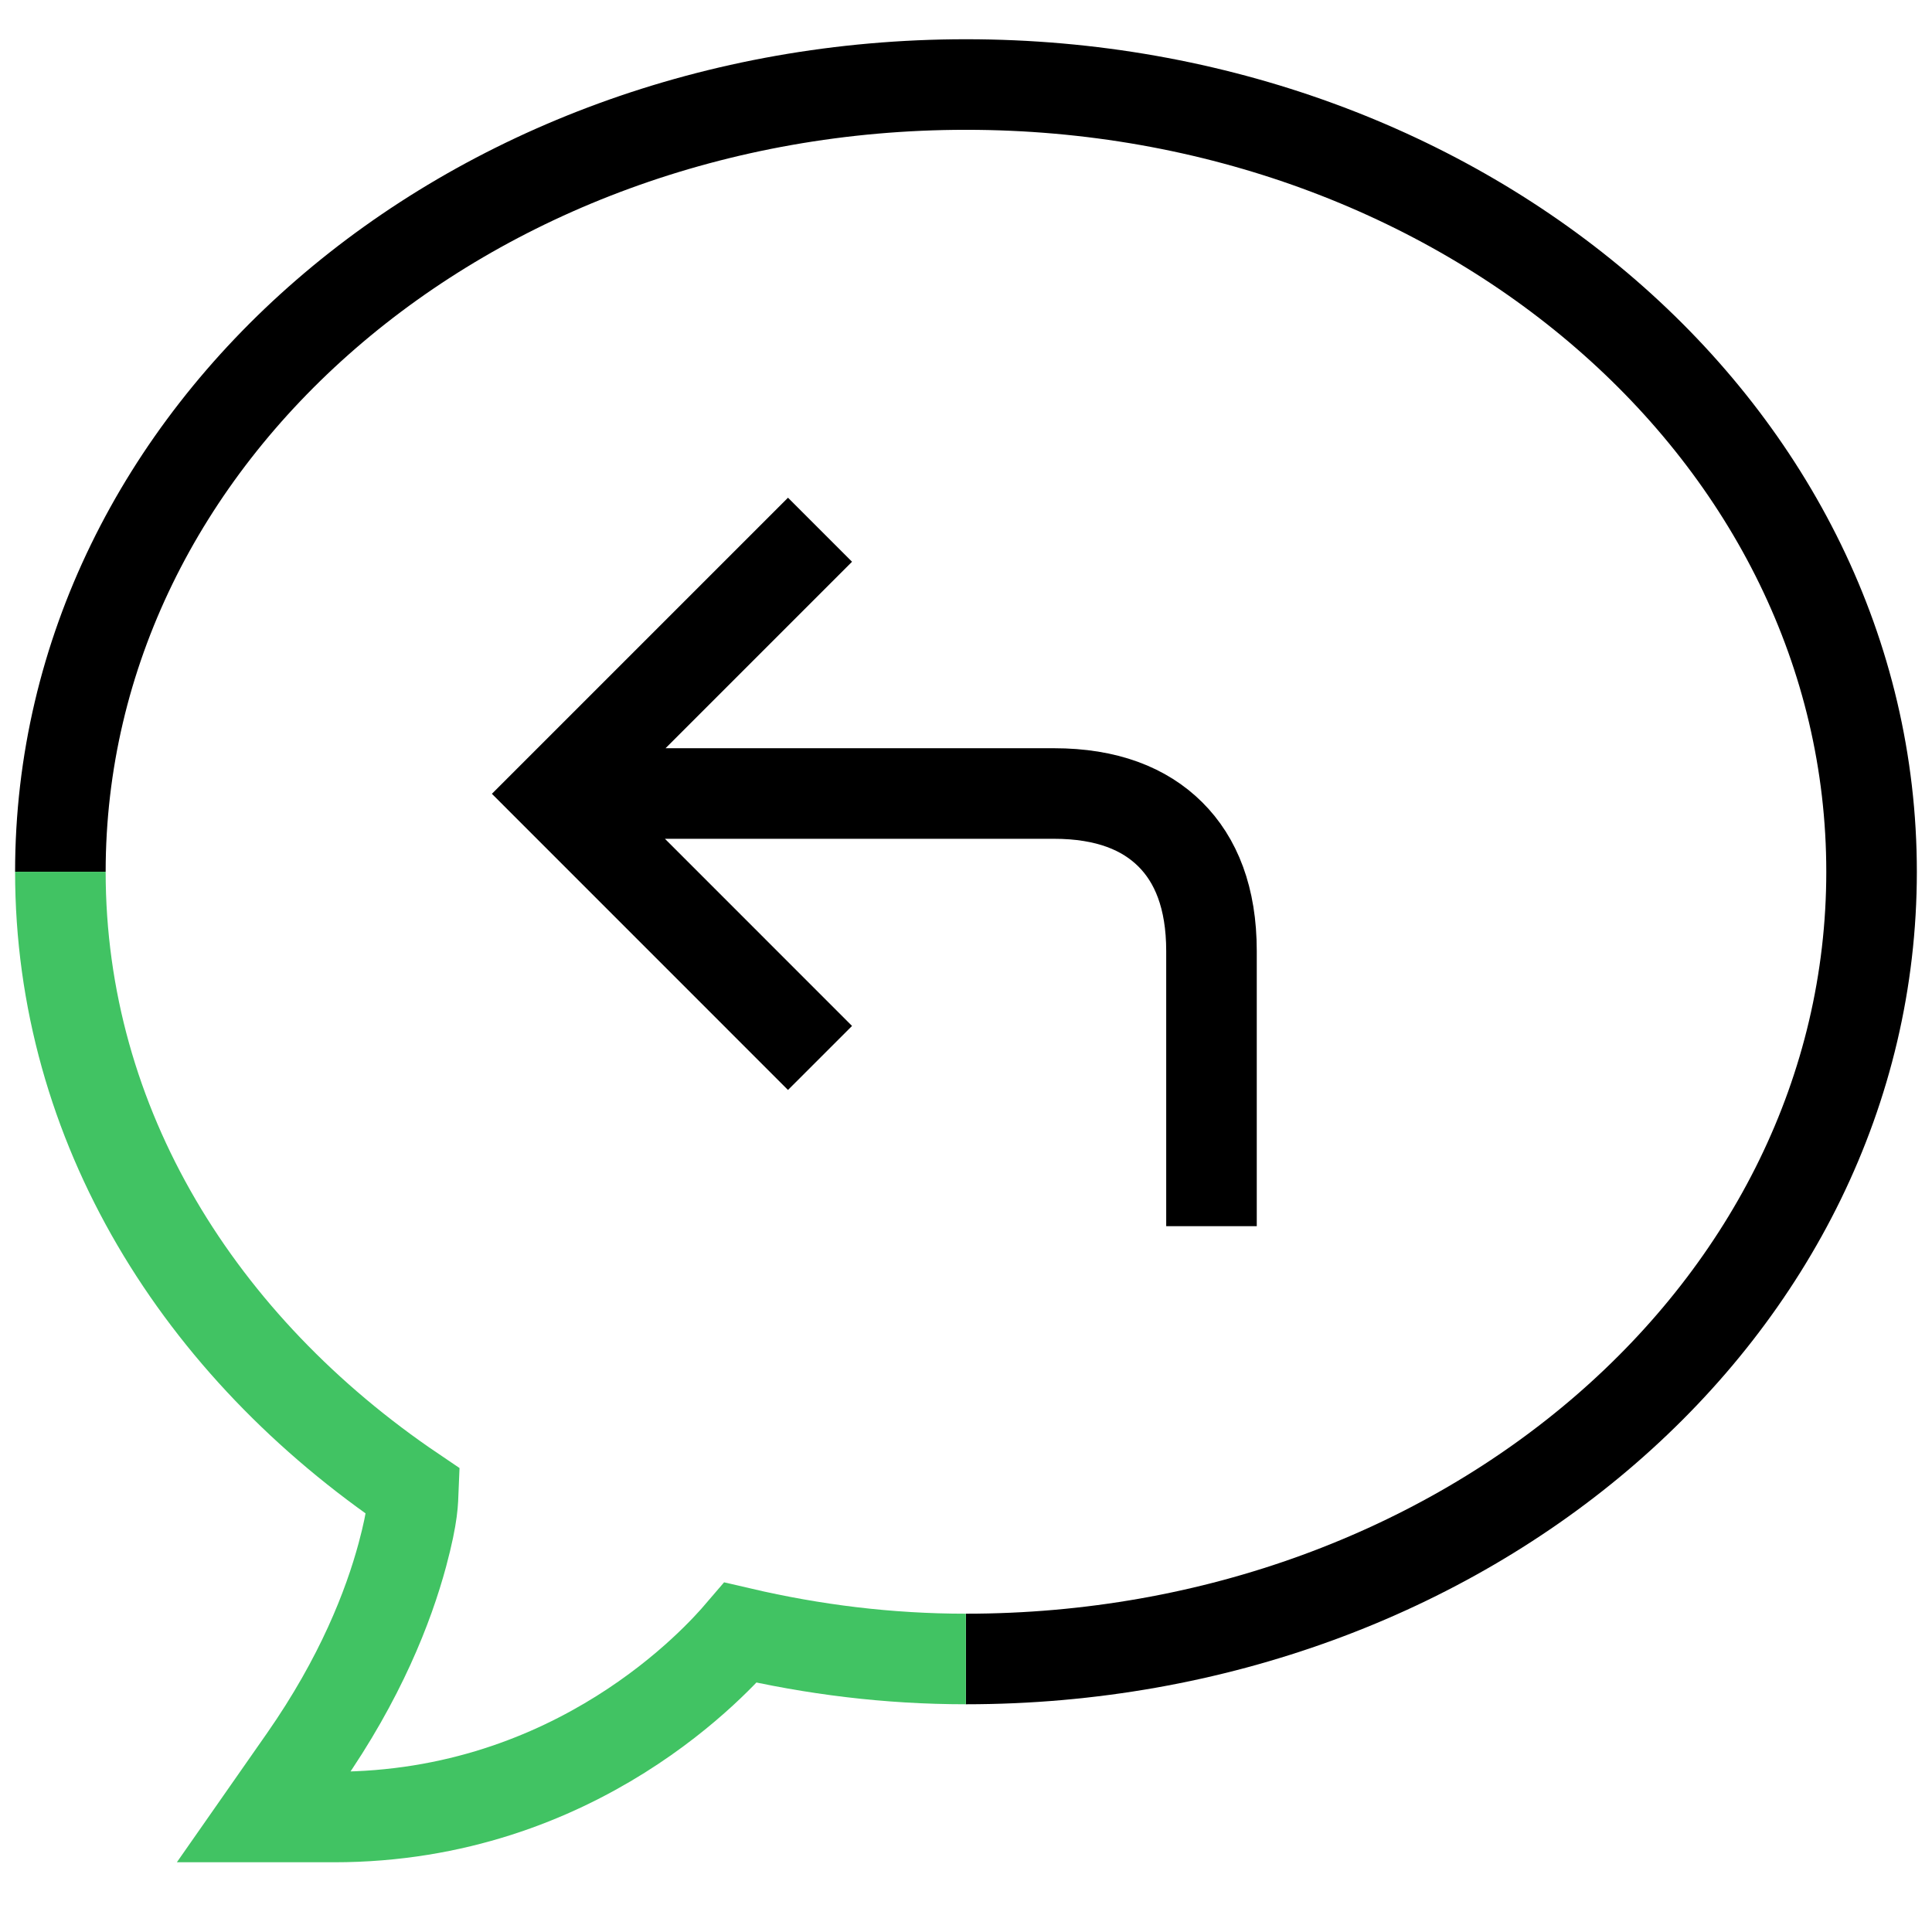
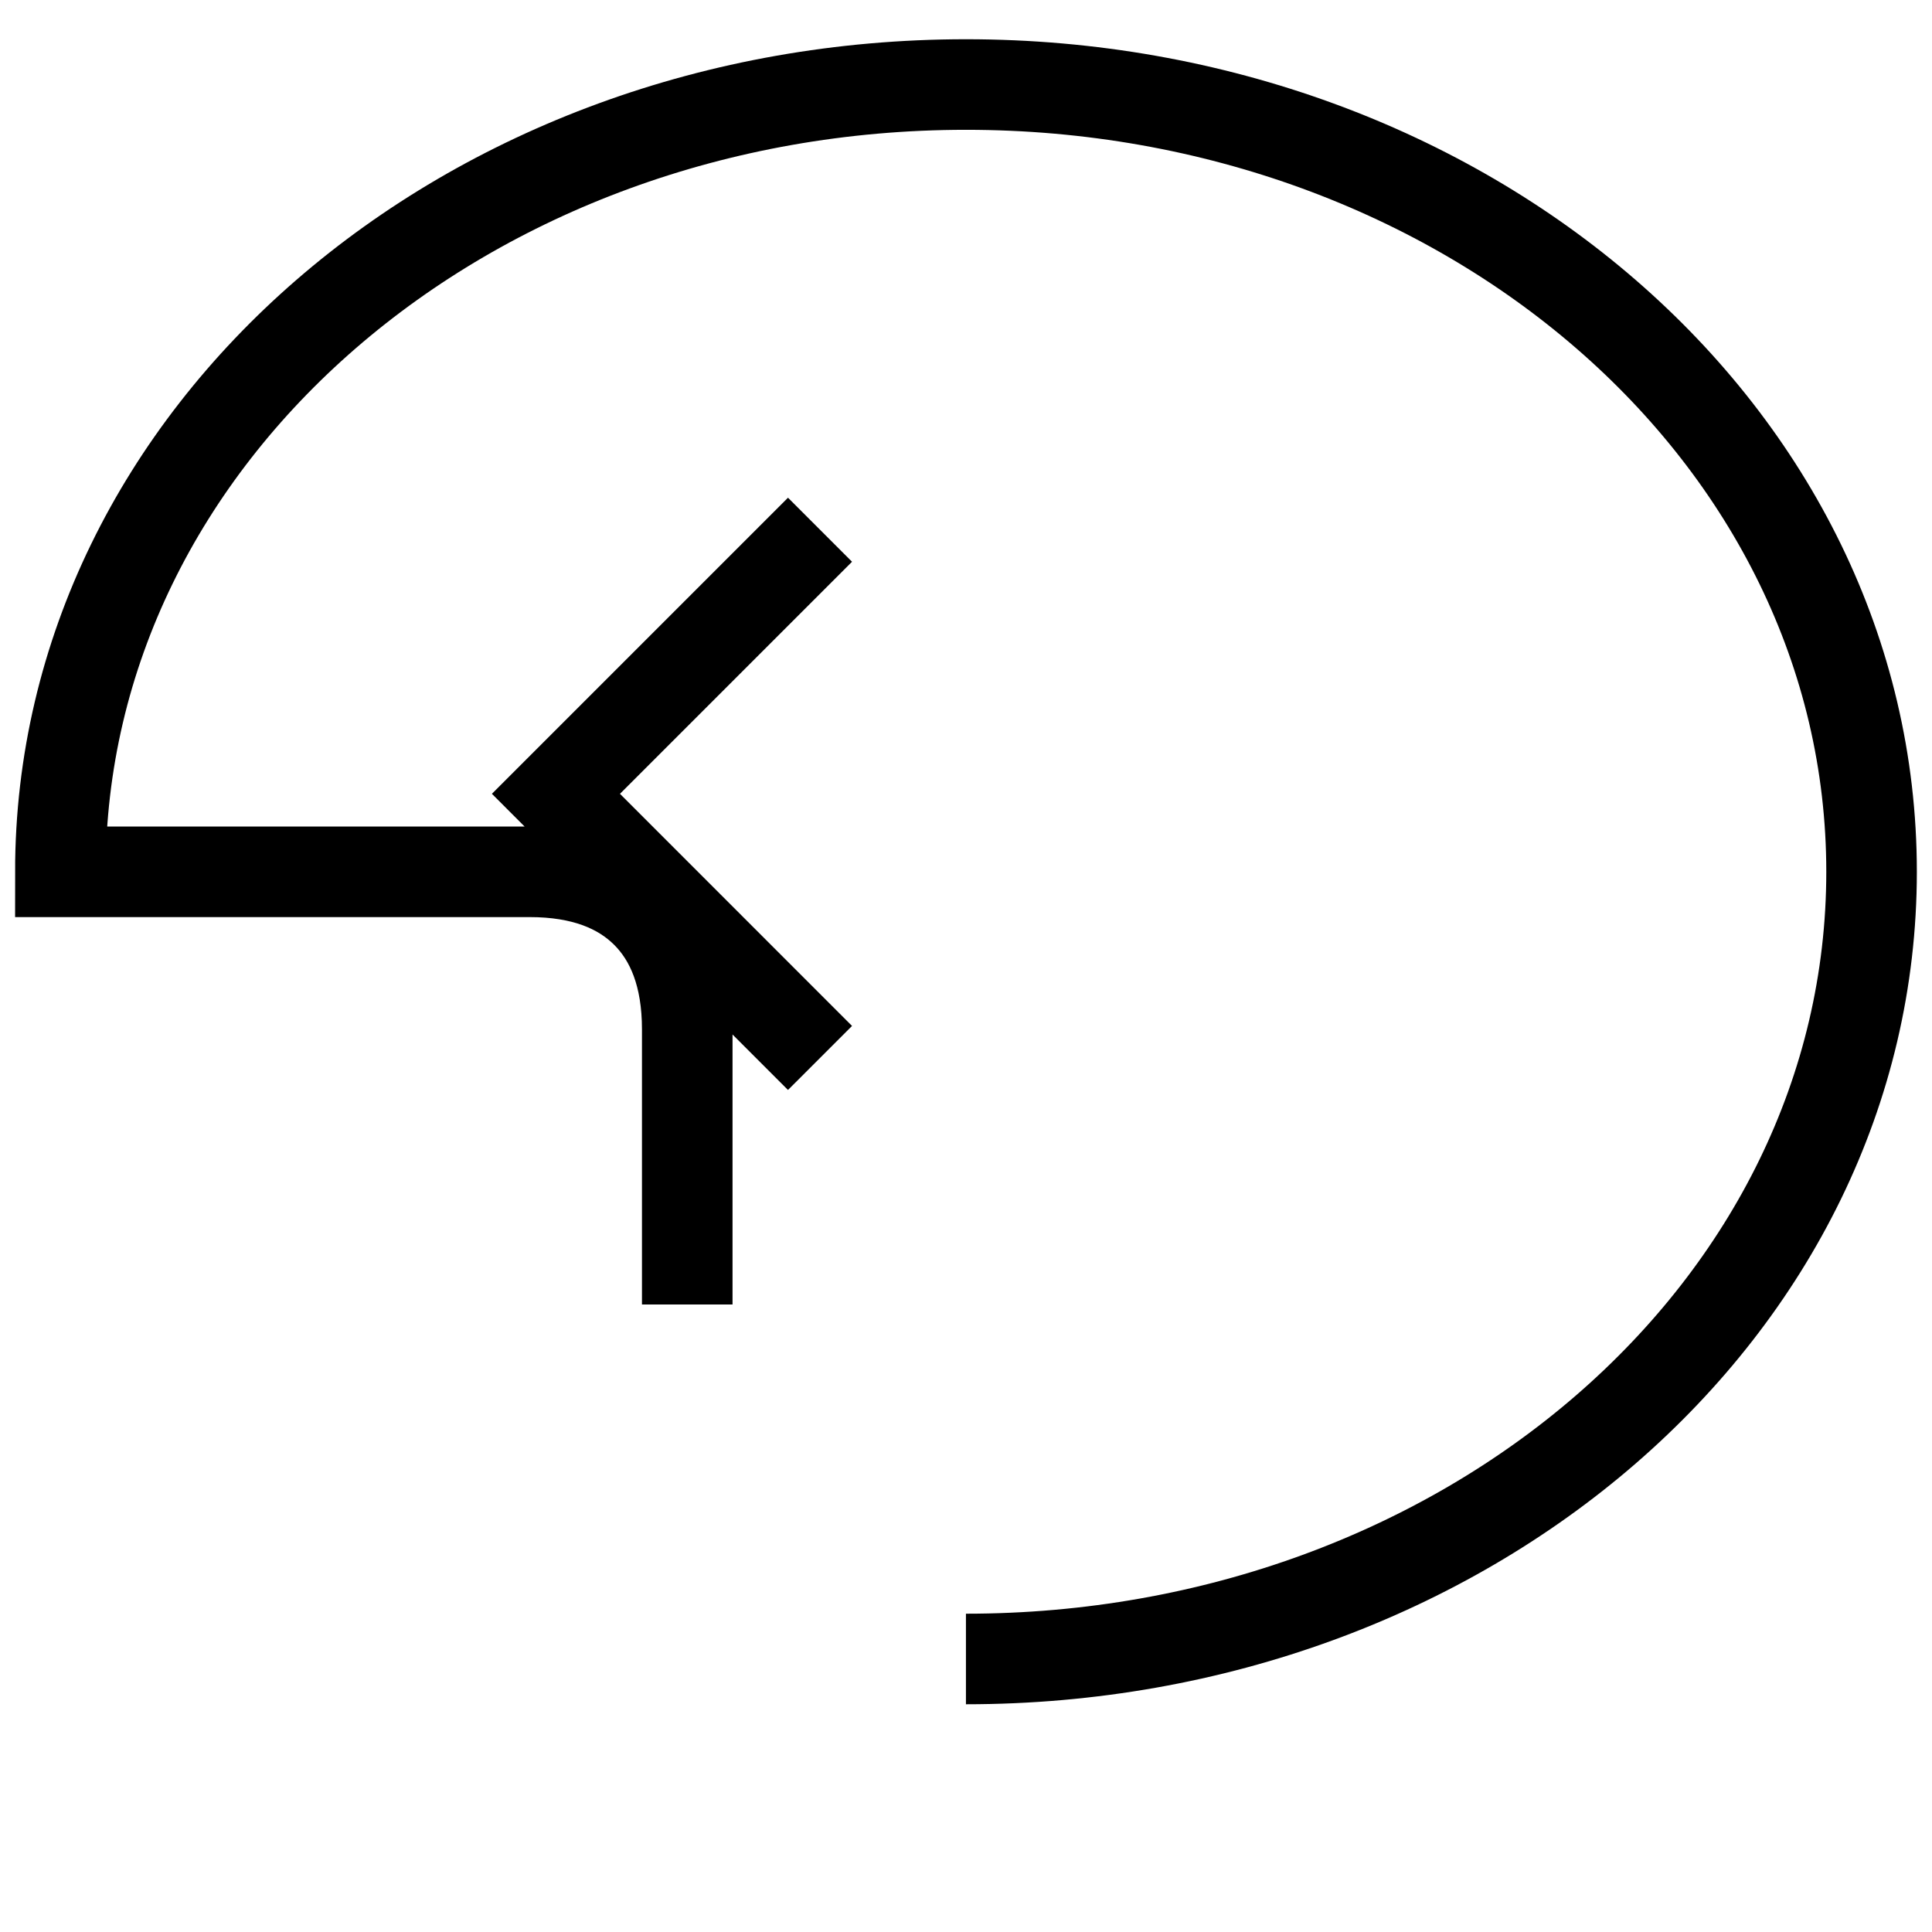
<svg xmlns="http://www.w3.org/2000/svg" version="1.1" id="Layer_1" x="0px" y="0px" width="32px" height="32px" viewBox="-1 -1 32 32" enable-background="new -1 -1 32 32" xml:space="preserve">
-   <path fill="none" stroke="#000000" stroke-width="1.5" stroke-miterlimit="10" d="M14.999,26.478c8.263,0,15-5.791,15-13.039  S23.263,0.4,15,0.4c-8.264,0-15,5.792-15,13.04 M8.683,12.143h7.773c0.879,0,1.503,0.254,1.928,0.677  c0.424,0.422,0.682,1.047,0.682,1.932v4.557 M12.582,7.774l-4.374,4.374l4.374,4.375" />
-   <path fill="none" stroke="#41C363" stroke-width="1.5" stroke-miterlimit="10" d="M0,13.439c0,4.208,2.304,7.87,5.844,10.263  c-0.006,0.141,0.004,0.368-0.18,1.053c-0.229,0.847-0.69,2.04-1.629,3.385l-0.667,0.955h1.165c4.038,0,6.373-2.631,6.734-3.053  c1.204,0.28,2.439,0.436,3.731,0.436" />
+   <path fill="none" stroke="#000000" stroke-width="1.5" stroke-miterlimit="10" d="M14.999,26.478c8.263,0,15-5.791,15-13.039  S23.263,0.4,15,0.4c-8.264,0-15,5.792-15,13.04 h7.773c0.879,0,1.503,0.254,1.928,0.677  c0.424,0.422,0.682,1.047,0.682,1.932v4.557 M12.582,7.774l-4.374,4.374l4.374,4.375" />
</svg>